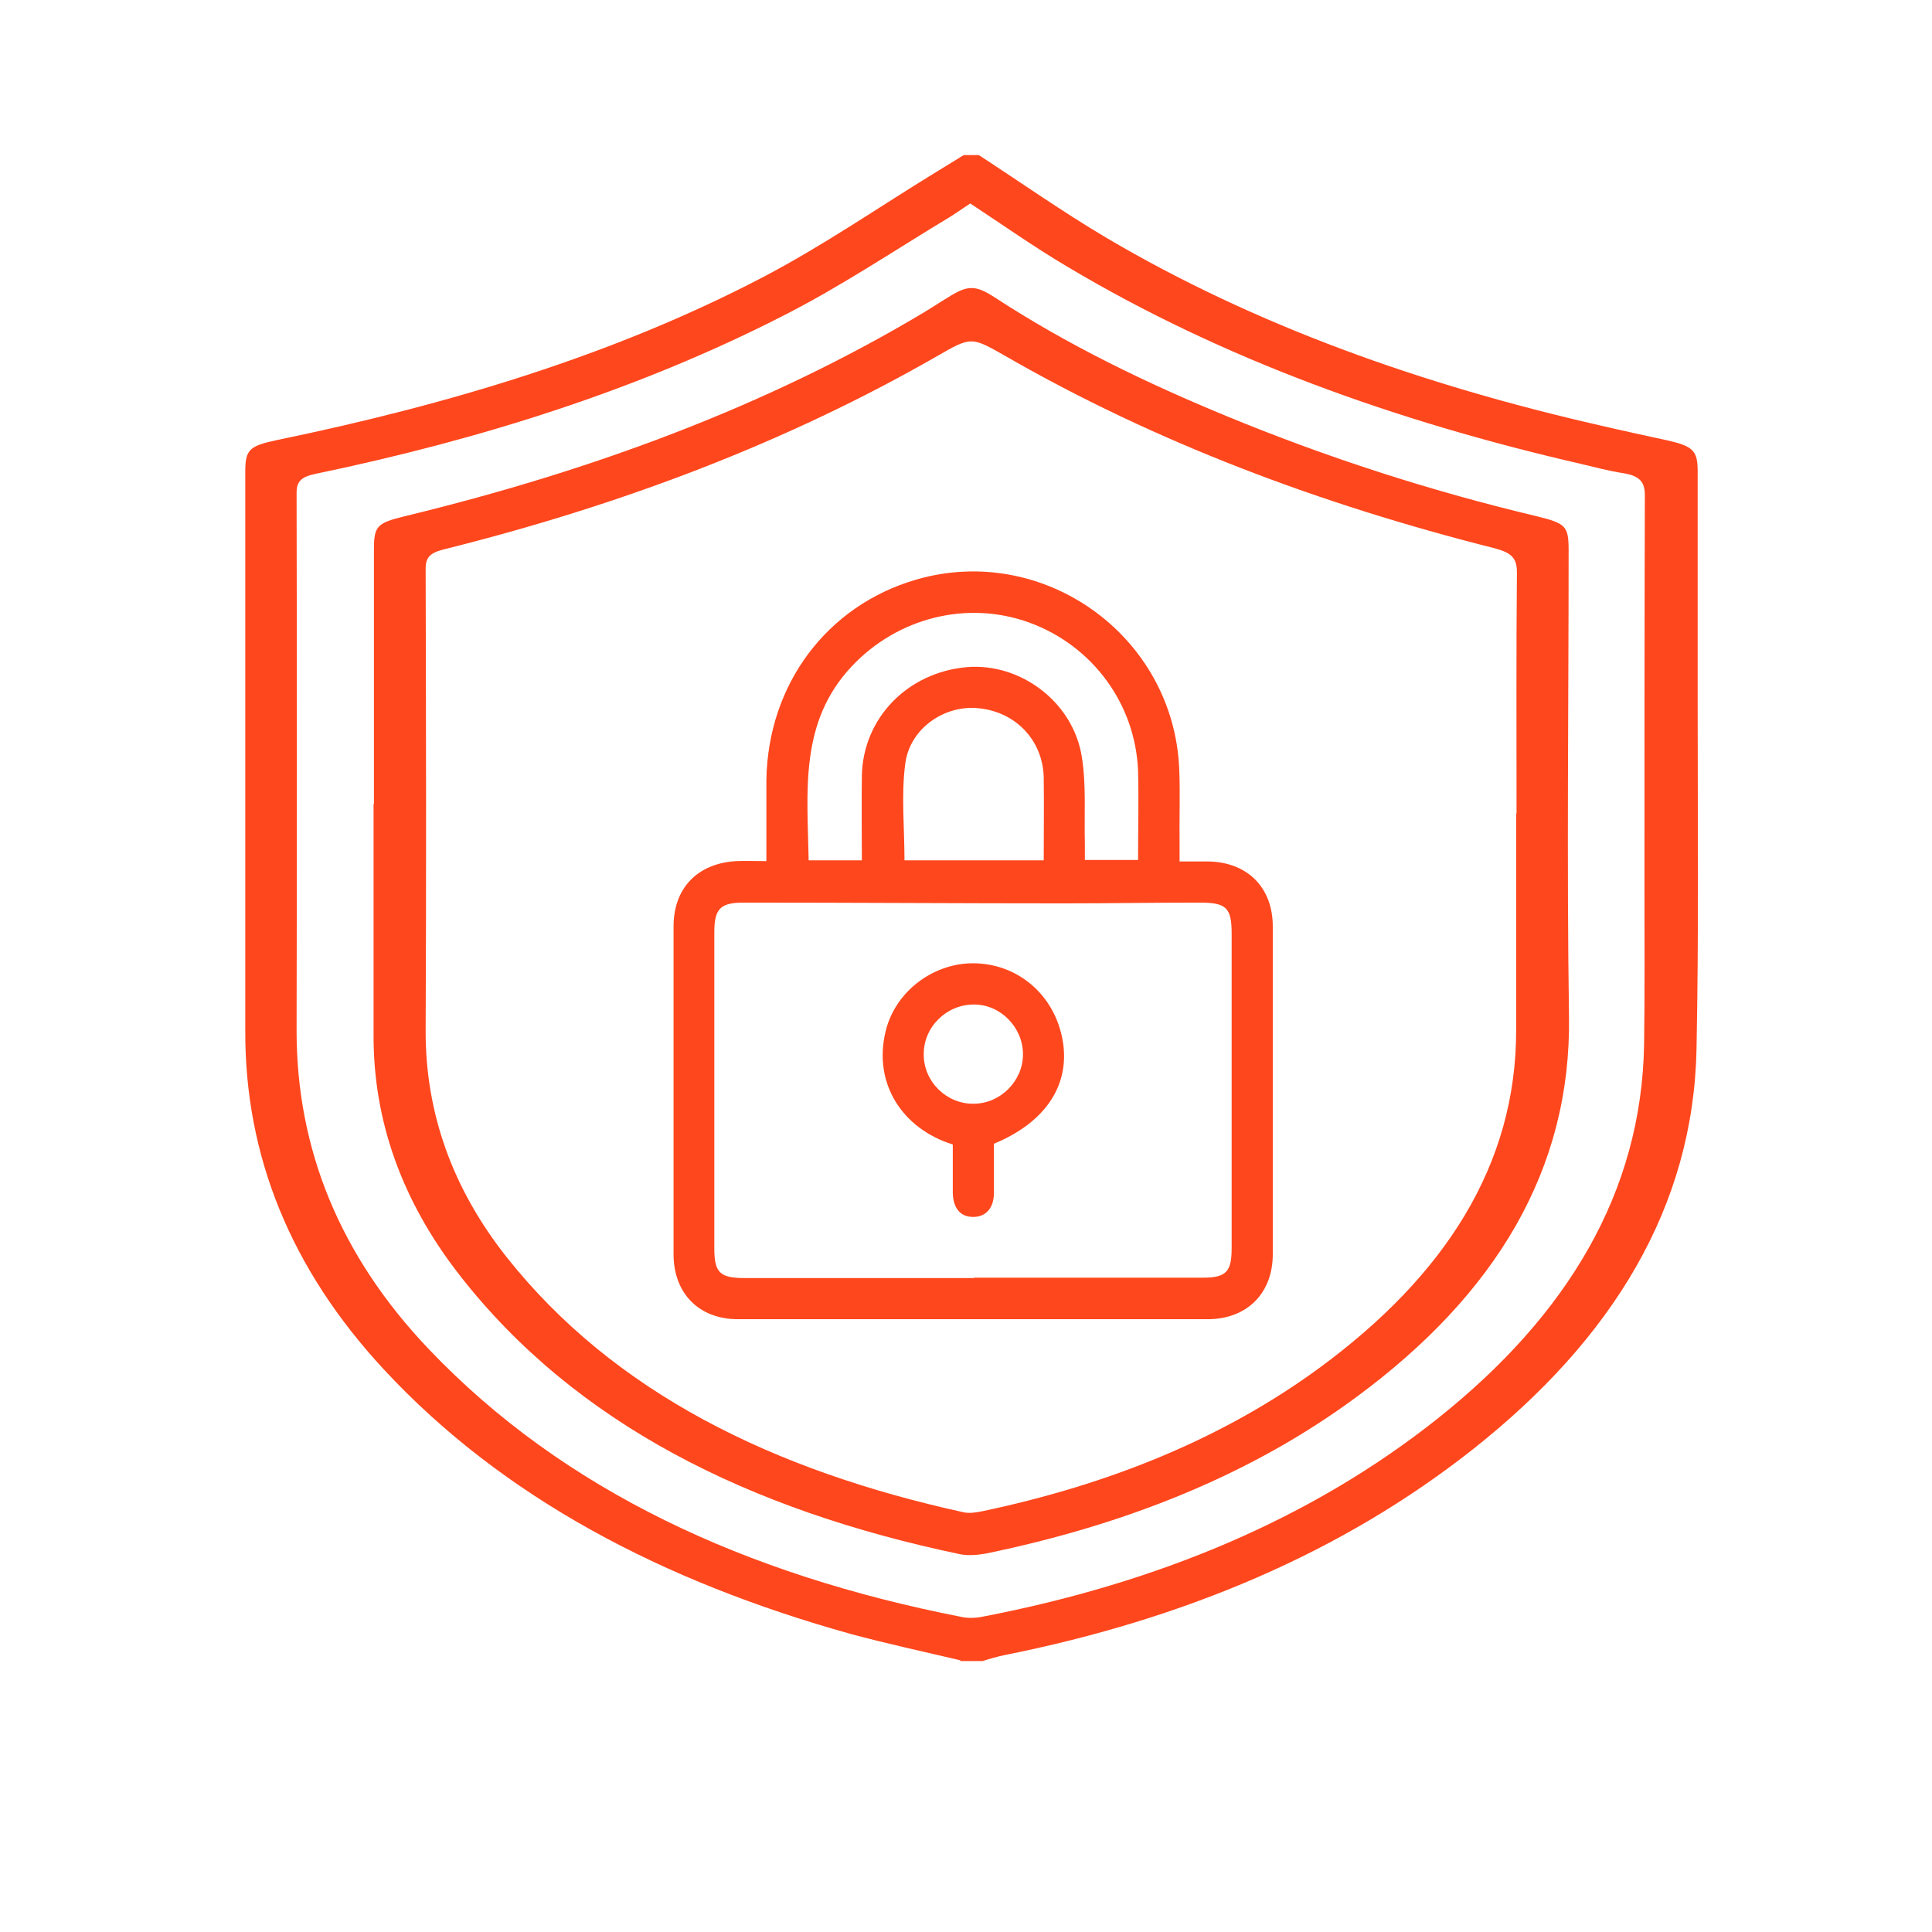
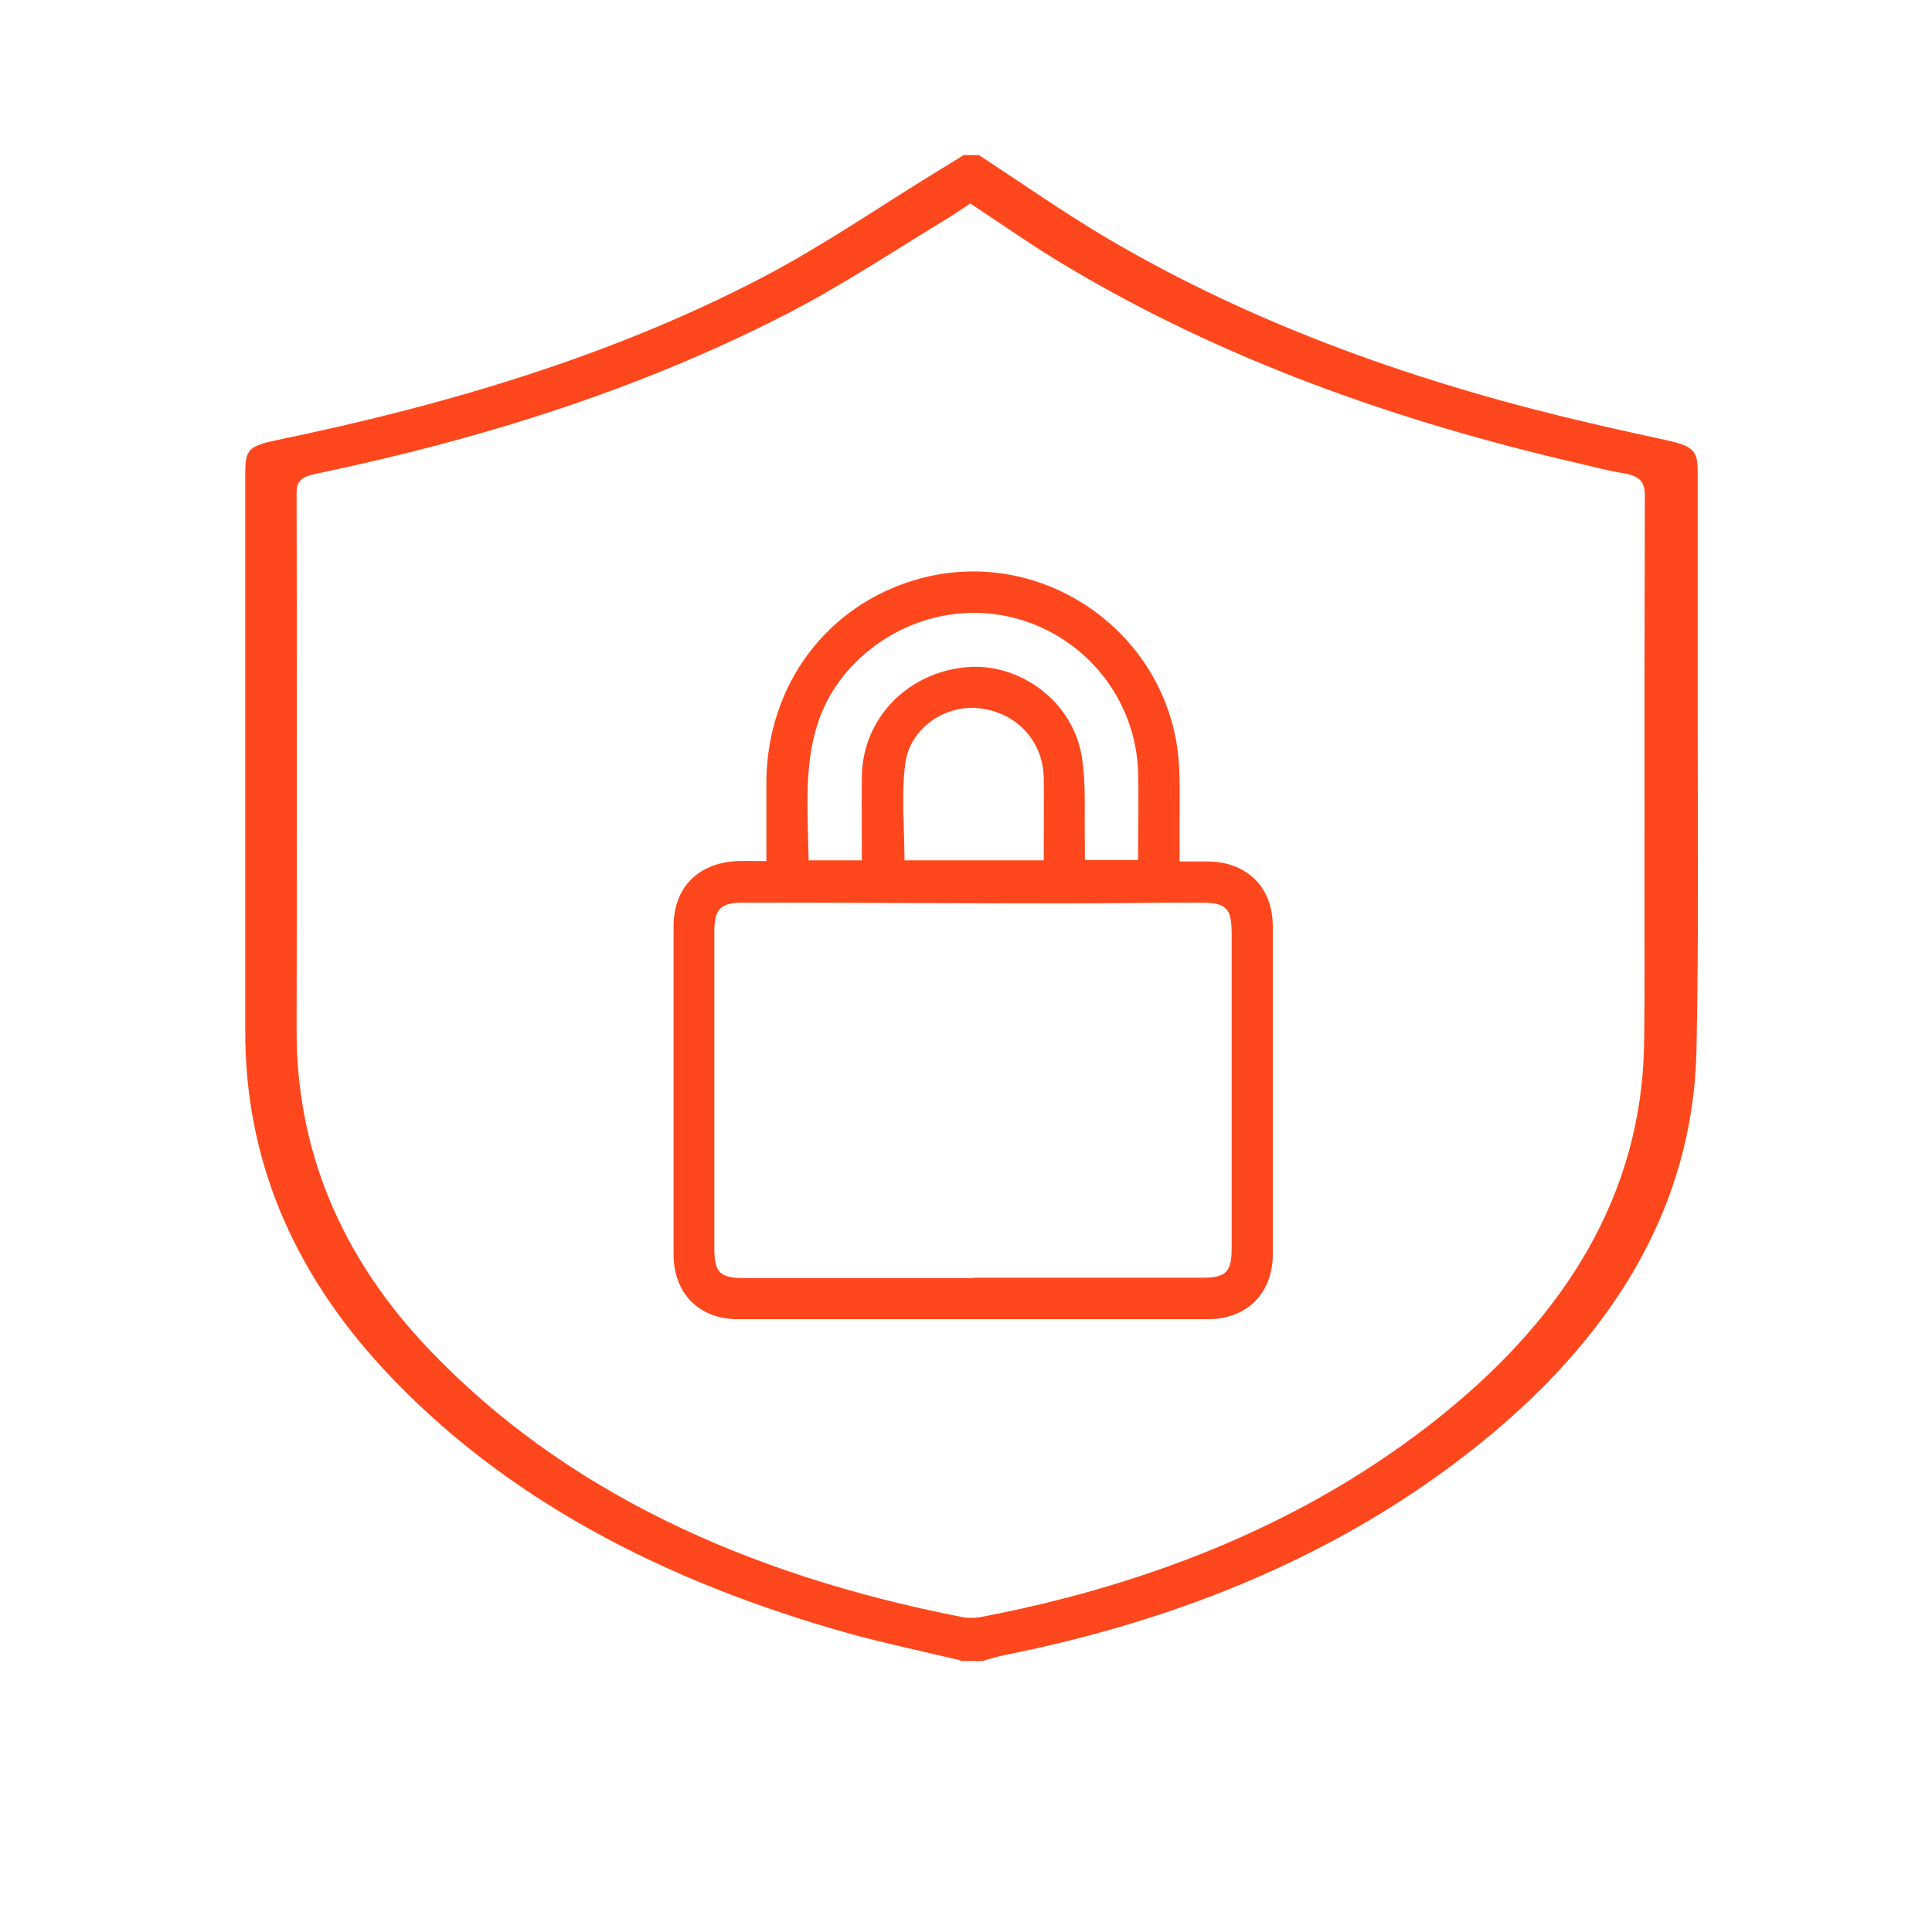
<svg xmlns="http://www.w3.org/2000/svg" viewBox="0 0 512 512">
  <defs>
    <style>      .cls-1 {        fill: #ff471d;        stroke-width: 0px;      }      .cls-2 {        display: none;      }    </style>
  </defs>
  <g id="Calque_1" data-name="Calque 1" class="cls-2">
    <path class="cls-1" d="M430,439.4c-6.8,1-13.7,2.8-20.5,2.9-23.1.4-46.2.3-69.3,0-17.6-.2-28.3-18.2-19.4-33,2.3-3.8,6.4-6.9,10.4-9.3,5.1-3.1,10.9-5.1,18-8.2-11-9.6-20.7-19.3-31.6-27.3-9-6.5-20.3-8-31.1-5.2-29.8,7.7-58.1,4.8-84.9-10.7-4.4,6.1-8.6,12.1-13.1,17.8-3.9,5-10.6,4.6-13-.5-1.6-3.4-.6-6.2,1.8-9,14.2-16.9,22.1-36.3,22.1-58.4,0-7.8-1-15.7-2.7-23.3-4.9-21.2-1.4-40.2,12.6-57.2.3-.3.4-.8.5-1.1-10.3-2.2-20.4-4.4-31.4-6.8-1.9,3.8-4.5,8.2-6.4,12.8-7.6,18.1-9.3,36.8-4.5,55.8,6.5,25.8.1,47.5-19,65.7-7.6,7.2-14.8,14.8-22.3,22.2-6.1,6.1-11.2,5.2-14.7-2.5-3.6-7.9-7.1-15.8-10.6-23.7-1.7-3.9-4.2-6.3-8.7-5.4-4.5.9-6,4.1-6,8.3,0,25.2,0,50.5,0,75.7,0,5.9,2.5,8.5,8.4,8.6,25.4,0,50.8,0,76.2,0,4.1,0,7-1.6,7.9-5.8,1-4.5-1.3-7.1-5.2-8.8-8.1-3.6-16.1-7.2-24.2-10.9-7.2-3.3-8.2-8.5-2.6-14.2,2.8-2.8,5.5-5.6,8.3-8.3,3.9-3.8,8.1-4.3,11.3-1.3,3.3,3.1,3.1,7.5-.8,11.6-.5.6-1.1,1.1-2.2,2.2,6,2.7,11.6,5.1,17.1,7.7,13.5,6.4,17.5,21.7,8.7,33.8-4.1,5.7-10,8.5-16.9,8.5-26.4.1-52.8.2-79.1-.1-3.9,0-7.8-1.9-11.7-2.9l-6.9-7c-1-6.8-2.7-13.7-2.9-20.6-.3-23.1-.3-46.2,0-69.3.2-17.6,18.2-28.3,33-19.4,3.8,2.3,6.9,6.4,9.3,10.4,3.1,5.1,5.1,10.9,8.1,17.6,9.2-10.1,18.6-19,26.3-29.2,7.2-9.6,9.4-21.5,6.3-33.3-7.6-29.8-4.8-58.1,11.1-85.4-17.4-9.2-29.6-24.1-43.8-37.8-2.7,5.9-5.1,11.6-7.7,17.1-6.4,13.5-21.8,17.4-33.9,8.6-5.7-4.2-8.4-10.1-8.4-17-.1-26.4-.2-52.8,0-79.1.1-12.2,9.5-21.4,21.8-21.5,26.2-.2,52.4-.2,78.6,0,11,0,19.1,7.1,21.3,17.6,2.1,10.1-2.5,19.7-12.1,24.4-5.7,2.8-11.5,5.2-16.9,7.7,8.8,8.8,17.1,17.9,26.2,25.9,3.7,3.3,9.2,4.8,14.1,6.6,5.4,2,7.9,5.3,6.5,9.7-1.3,4.3-5,6-10.4,4.6-9.8-2.6-18.6-7.2-26-14.3-9.7-9.3-19.1-18.9-28.5-28.4-4.9-4.9-3.9-10.4,2.5-13.3,8.2-3.8,16.4-7.4,24.6-11,3.8-1.7,6.4-4.1,5.5-8.6-.9-4.8-4.3-6.1-8.7-6.1-24.9,0-49.8,0-74.7,0-6.8,0-9.2,2.5-9.2,9.3,0,24.7,0,49.5,0,74.2,0,4.3.9,7.9,5.7,9,5.1,1.1,7.5-1.9,9.3-6,3.5-7.9,7-15.9,10.6-23.7,3.2-6.9,8.5-7.7,13.9-2.4,11.3,11,21.8,22.8,33.9,32.7,23.3,19.1,50.2,24.5,79.4,17.4,17.1-4.1,33.1-2.3,48.3,6.6,3.3,1.9,6.4,4.4,9.5,6.6,2.2-10.3,4.4-20.4,6.8-31.5-4.6-2.2-9.7-5.1-15.1-7.2-16.3-6.4-33-7.7-50.2-4.5-2.1.4-4.8,1.2-6.2.2-2.3-1.6-4.8-4.2-5.3-6.7-.8-4.1,2.2-6.6,6.2-7.5,15.4-3.4,31-3.8,46.3.3,10.6,2.9,20.9,7.3,32,11.2,8.5-16.3,23.6-28.4,37.1-42.6-5.6-2.5-10.7-4.9-15.9-7.2-11-5.1-16.2-14.4-13.9-25.2,2.3-11.1,10.7-17.6,23.3-17.6,25.1,0,50.1,0,75.2,0,13.8,0,23.2,9.1,23.3,22.5.1,25.7.2,51.4,0,77.2-.2,17.6-18.1,28.4-32.9,19.6-3.9-2.4-7-6.7-9.5-10.8-3-5-5-10.6-7.7-16.8-9.8,10.9-21.8,19-28.5,31.8-5.8,11.1-6.5,22.8-3.4,34.8,5,19.3,4.3,38.6-1.7,57.7-.4,1.4-.9,2.8-1.5,4.1-1.7,3.7-4.9,5-8.5,3.9-3.9-1.1-5.9-4.1-5.2-8.3.5-2.9,1.7-5.6,2.4-8.5,4.2-15.9,3.7-31.7-.3-47.6-4.2-17.1-1.4-33.2,8.1-48,3.1-4.8,7.1-9,11-13.1,7.6-7.9,15.5-15.6,23.3-23.3,5.9-5.8,10.9-4.8,14.4,2.8,3.5,7.7,7,15.5,10.4,23.3,1.7,3.9,4.1,6.8,8.9,5.9,4.8-.9,6-4.4,6-8.8,0-24.9,0-49.8,0-74.7,0-6.7-2.5-9.1-9.4-9.1-24.7,0-49.5,0-74.2,0-4.3,0-7.9,1-8.9,5.8-1,4.8,1.6,7.3,5.6,9,7.8,3.4,15.5,6.9,23.3,10.4,7.9,3.6,8.8,8.6,2.8,14.7-11,11.3-22.8,21.8-32.7,34-18.6,22.9-24,49.4-17.3,78.1,4.1,17.2,2.7,33.5-6.3,48.8-2,3.4-4.4,6.5-6.9,10.1,1.2.3,2.4.6,3.5.7,25.5,2.7,47.4,13.1,65.6,31.3,6.3,6.2,12.5,12.5,19.3,19.3,2.7-6,5.1-11.6,7.8-17.1,6.4-13.5,21.8-17.5,33.8-8.7,5.7,4.1,8.5,10,8.5,16.9.1,26.4.1,52.8-.1,79.1,0,3.9-1.9,7.8-2.9,11.7-2.3,2.3-4.6,4.6-7,6.9ZM207.4,335.1c2.8,1.5,5.5,3.2,8.2,4.5,20.4,9.9,41.6,11.6,63.6,6.2,23.2-5.6,43.4.3,60.4,17,8.4,8.3,16.7,16.7,25,25,5.8,5.8,4.8,11-2.7,14.4-8,3.7-16.1,7.3-24.2,10.8-3.7,1.6-5.9,4.2-5.1,8.4.8,4.5,3.9,6.1,8.2,6.1,25.2,0,50.4,0,75.7,0,6.2,0,8.7-2.6,8.7-8.7,0-25.1,0-50.1,0-75.2,0-4.4-1.3-7.8-6.1-8.6-4.6-.8-6.9,1.8-8.6,5.6-3.5,7.9-7,15.8-10.6,23.7-3.4,7.5-8.6,8.4-14.4,2.6-8.9-8.9-17.8-17.9-26.8-26.7-8.7-8.6-18.9-15.1-30.3-19.6-17.9-7-36.3-8.4-54.9-3.8-13.4,3.3-26.6,3.3-39.6-1.6-5-1.9-6.9-5.7-5.2-10,1.5-4,5.3-5.4,10.2-3.9,1.1.3,2.2.8,3.3,1.1,19.6,5.8,40.8-1.6,52.1-18.2,11.4-16.8,10.8-39.6-1.3-54.7-13.5-16.9-34.8-22.9-54.2-15.3-22,8.6-34,31.6-28.2,55.2,5.2,21.3,4.8,42.2-2.5,62.9-.3.7-.4,1.5-.7,2.6Z" />
  </g>
  <g id="Calque_2" data-name="Calque 2" class="cls-2">
    <g>
      <path class="cls-1" d="M217,308.9v13.2h-10.4v10.4h-13.2v-10.4h-10.4v-13.2h10.4v-10.1h13.2v10.1h10.4Z" />
      <path class="cls-1" d="M247.8,281.5v68.3h-13.2v-55h-7.8v-13.2h21Z" />
      <path class="cls-1" d="M315.6,315.5c0,18.7-12.9,33.9-28.9,33.9s-28.9-15.2-28.9-33.9,12.9-33.9,28.9-33.9,28.9,15.2,28.9,33.9ZM302.5,315.6c0-11.4-7.1-20.8-15.7-20.8s-15.7,9.4-15.7,20.8,7.1,20.8,15.7,20.8,15.7-9.4,15.7-20.8Z" />
    </g>
    <path class="cls-1" d="M49,383.2c3.3-3.7,6.2-7.9,9.8-11.2,18.6-16.9,37.3-33.7,56-50.4,3.1-2.7,4.9-5.5,5.5-9.9,2.5-16.4,5.8-32.7,8.8-49,2.5-13.8,5.1-27.7,7.6-41.5,1.3-7,2.9-8.4,10-8.6,29.8-.9,58.7-6,85-20.8,5.7-3.2,10.9-7.1,16.3-10.8,3.9-2.7,6.4-3,10.1,0,26,20.1,56.1,28.4,88.1,31,4.8.4,9.6.6,14.3.8,5.7.2,7.8,1.9,8.8,7.6,4.1,22.2,8.2,44.4,12.2,66.6,1.7,9.5,3.2,19.1,5,28.6.3,1.5,1.6,3,2.8,4.1,20.6,18.6,41.3,37.2,62,55.7,3.8,3.4,6.4,7.2,5.9,12.4-.5,5.8-3.7,9.8-9.1,12-8.3,3.3-16.5,6.7-24.9,9.7-2.9,1-4.2,2.7-4.9,5.5-2.1,8.2-4.4,16.4-6.6,24.6-3.4,12-14.7,15.3-24,6.9-13-11.6-25.9-23.3-38.9-34.9-.8-.7-1.6-1.4-2.2-1.9-28.2,16.1-58.7,26.3-87.8,39.7-4,1.8-7.4,1.7-11.4,0-22.6-9.9-45.4-19.4-68-29.3-5.8-2.5-11.4-5.8-16.7-9.1-2.3-1.5-3.5-1.2-5.4.5-12.6,11.4-25.6,22.4-37.8,34.3-10.5,10.2-23.4,4.4-25.5-7.2-1.5-8.3-4.3-16.4-6.8-24.5-.5-1.6-2.1-3.4-3.6-4-7.2-3.1-14.4-6.1-21.8-8.6-5.8-2-10.4-5.1-12.9-10.8,0-2.4,0-4.8,0-7.2ZM149.9,226.1c-.2.7-.3,1.2-.4,1.7-5.1,27.8-10.2,55.6-15.4,83.4-7.4,39.5,13.6,79.9,50.2,95.9,22,9.6,44.1,19,66.3,28.3,1.5.6,3.7.7,5.2,0,22.4-9.4,44.8-18.8,67-28.7,34.8-15.6,55.8-53.3,50.2-90.8-3.2-21.8-7.7-43.4-11.7-65.1-1.5-8.3-3.1-16.6-4.6-25-37.5-1.8-72.7-9.7-103.5-32-31,22.4-66.2,30.2-103.3,32ZM357,400.2c13.8,12.4,27.4,24.6,41.3,37.1,2.7-9.8,5.5-18.9,7.8-28.2,1.5-5.9,4.9-9.7,10.6-11.8,8.9-3.3,17.7-6.9,27.1-10.6-19.1-17.1-37.7-33.9-57-51.1-2.6,25.6-12.6,46.8-29.9,64.6ZM108.2,437.3c14-12.6,27.6-24.8,41.3-37.1-17.5-18-27.4-39.2-30-64.5-19.2,17.3-37.8,34-56.9,51.1,8.7,3.4,16.7,7,24.9,9.7,7.6,2.5,11.8,7.2,13.5,15.1,1.8,8.5,4.6,16.8,7.1,25.8Z" />
    <path class="cls-1" d="M210.3,154.8c.5-4.5,1.1-12.1,2.1-19.6.4-3.2-.3-5.5-2.4-7.9-5.2-5.7-10.2-11.6-15.1-17.5-7.4-8.8-3.8-20.1,7.4-22.9,7.7-1.9,15.6-3.4,23.3-5.3,1.4-.4,3.1-1.6,3.8-2.9,3.9-6.8,7.6-13.7,11.3-20.6,2.7-5.1,6.8-8.2,12.7-8.3,5.9,0,9.9,3.2,12.6,8.3,3.5,6.6,7.1,13,10.6,19.6,1.2,2.2,2.6,3.6,5.3,4.1,7.3,1.3,14.6,3,21.8,4.8,12,2.8,15.7,14.1,7.8,23.5-5,5.9-9.9,11.8-15.1,17.5-2,2.2-2.5,4.4-2.2,7.2.9,7.9,1.8,15.8,2.4,23.8,1,11.6-9.2,18.7-19.8,13.9-7-3.2-13.9-6.6-21-9.7-1.4-.6-3.6-.6-5.1,0-6.7,2.9-13.2,6.2-19.8,9.2-11.8,5.5-21.8-1.4-20.6-17.3ZM253.3,63.6c-4.2,7.6-8.2,14.4-11.6,21.4-2.9,5.8-7.2,9.2-13.6,10.3-7.6,1.4-15.2,3.3-23.2,5.1,1.2,1.5,2.1,2.7,3,3.8,4.8,5.7,9.7,11.3,14.6,16.9,2.9,3.3,4.3,7,3.8,11.3-.4,4.5-.9,9-1.3,13.5-.4,4.7-.9,9.3-1.3,14.7,8.1-3.8,15.5-7.2,22.7-10.7,4.6-2.3,9.1-2.4,13.8-.2,6.1,2.9,12.2,5.8,18.4,8.7,1.4.6,2.7,1.2,4.7,2.1-.3-3-.4-5.3-.7-7.5-.7-6.6-1.3-13.2-2.1-19.8-.5-4.8.8-8.8,4.1-12.4,5.2-5.9,10.3-11.9,15.4-17.8.6-.7,1.1-1.6,1.8-2.6-8.1-1.8-15.7-3.6-23.4-5.1-5.9-1.1-10.1-4.1-12.9-9.5-3.6-7.2-7.7-14.2-12-22Z" />
    <path class="cls-1" d="M110.5,205.4c-6.9-.8-12.5-5.2-13.6-11.8-1.2-7.2-1.9-14.5-3-21.7-.3-1.6-1.4-3.4-2.7-4.4-5.2-4.1-10.7-7.9-16-11.9-9.1-6.9-8.1-18.8,2.2-23.9,5.5-2.7,11-5.4,16.5-7.8,2.4-1.1,3.6-2.6,4.3-5.2,1.5-5.9,3.2-11.8,4.9-17.6,3.5-11.5,15.8-14.3,24-5.5,4.3,4.7,8.4,9.6,12.8,14.2,1.1,1.2,3.1,2,4.7,2.1,6.5.2,13,0,19.5,0,10.5.1,16.8,10.1,12.3,19.6-2.9,6-6,11.8-9.3,17.6-1.5,2.6-1.5,4.7-.5,7.5,2.2,5.8,4.1,11.8,6.1,17.7,3.7,11.3-4.4,20.6-16.1,18.4-5.7-1.1-11.4-2.3-17.1-3.7-2.5-.6-4.5-.3-6.6,1.4-4.5,3.8-9,7.5-13.8,10.8-2.6,1.8-5.8,2.9-8.7,4.2ZM160.1,179.4c-2.4-7.1-4.3-13.5-6.7-19.6-2.2-5.6-1.8-10.8,1.2-16,3.3-5.8,6.3-11.9,9.6-18.2-7.1,0-13.6-.2-20,0-5.9.3-10.5-1.8-14.3-6.3-4.2-5.1-8.7-9.9-13.5-15.2-1.9,6.9-3.9,13.1-5.4,19.4-1.4,5.9-4.8,9.8-10.3,12.2-5.9,2.6-11.6,5.5-17.9,8.5,4,3,7.3,6,11.1,8.1,9.7,5.4,14.7,13.2,14.5,24.5,0,4.5,1.1,9,1.8,14.2,5.6-4.4,10.6-8.1,15.3-12.1,4.7-4,9.7-5,15.6-3.5,6,1.5,12.1,2.6,19,4.1Z" />
    <path class="cls-1" d="M353.6,111.8c8.1,2.7,14.5-1.7,19.6-9.2,1.8-2.6,4.1-4.9,6.3-7.2,8.1-8.6,20.4-5.9,23.8,5.4,1.8,5.8,3.4,11.7,4.9,17.6.7,2.7,1.9,4.3,4.5,5.5,5.5,2.4,10.8,5,16.2,7.7,10.5,5.2,11.6,17.1,2.2,24.2-5.3,4-10.8,7.8-16,11.9-1.2.9-2.2,2.6-2.5,4.1-1.1,6.9-1.7,14-2.9,20.9-1.9,11.2-13.2,15.6-22.3,8.7-4.8-3.6-9.3-7.6-14.2-11-1.6-1.1-4.1-1.6-6.1-1.3-6,.9-11.9,2.5-17.9,3.7-10.9,2-19-7.2-15.7-17.8,2.1-6.6,4.5-13,6.5-19.6.5-1.5.3-3.7-.4-5.1-2.9-6-6.2-11.7-9.2-17.7-5.2-10.3.9-20.4,12.4-20.6,3.1,0,6.1,0,10.6,0ZM423.8,144.2c-6.9-3.3-13.1-6.3-19.4-9.2-4.4-2-7.2-5.3-8.4-10-.9-3.5-1.9-6.9-2.9-10.3-.9-3.3-1.9-6.7-3-10.6-4.9,5.5-9.4,10.2-13.5,15.2-3.7,4.4-8,6.6-13.9,6.3-6.6-.3-13.2,0-20.4,0,3,5.7,5.4,11.2,8.5,16.2,4.1,6.5,4.7,12.9,1.6,20-2.3,5.5-3.9,11.3-6,17.7,6.7-1.4,12.7-2.5,18.6-4,6.2-1.6,11.5-.6,16.3,3.7,2.4,2.1,5,4,7.5,5.9,2.3,1.8,4.7,3.6,7.6,5.8,1-7.7,2-14.6,2.7-21.6.5-5.3,2.8-9.2,7.1-12.3,5.7-4,11.3-8.3,17.6-12.9Z" />
    <path class="cls-1" d="M360.3,327.6c-1.7,31.2-15.8,54.4-44.5,67.6-19.1,8.7-38.5,16.6-57.7,24.9-3.1,1.4-5.9,1.5-9.1.1-19.6-8.5-39.3-16.7-58.9-25.2-30.8-13.4-48.8-47.7-42.6-80.8,4.2-22.6,8.3-45.2,12.5-67.7,1.1-5.8,2.4-7.3,8.2-7.9,28.9-2.6,55.9-10.9,81-25.4,3.2-1.8,6-1.4,9,.3,20.7,11.9,42.9,19.6,66.5,23.3,5,.8,10,1.3,15,1.8,3.9.4,6.1,2.5,6.8,6.2,4.5,24.9,9.1,49.9,13.5,74.8.5,2.6.3,5.3.5,7.9ZM172.9,251.7c-.3,1.1-.6,2-.7,2.9-3.8,20.6-7.8,41.2-11.3,61.9-4.7,27.9,9.1,54.6,34,65.7,18.5,8.3,37.3,16.1,56,23.9,1.4.6,3.4.6,4.8,0,18.3-7.7,36.7-15.5,54.9-23.5,25.1-11,39.5-37.1,35.3-64.3-1.8-11.4-4.1-22.7-6.1-34.1-2-10.8-4-21.6-6-32.6-28.1-2.9-54.3-11-78.9-24.1-1-.5-2.8-.2-3.9.4-24.3,12.9-50.2,20.8-78,23.7Z" />
  </g>
  <g id="Calque_3" data-name="Calque 3" class="cls-2">
    <path class="cls-1" d="M304.6,396.6c0,14.7,0,29.5,0,44.2,0,6.7-2.2,8.9-8.9,8.9-25,0-50,0-74.9,0-6.7,0-8.9-2.1-8.9-8.9,0-13.8,0-27.6,0-41.4,0-2.5-.7-3.5-3.1-4.4-5.9-2.2-11.8-4.6-17.5-7.3-2.3-1.1-3.6-.7-5.3,1-9.7,9.8-19.5,19.6-29.3,29.3-4.7,4.7-7.8,4.8-12.3.2-14.9-15.5-31.1-30-44.3-46.9-75.9-97.2-45.3-239.1,63.4-297.1,76.6-40.8,171.5-26.9,233.2,34.3,9.5,9.4,19,18.9,28.4,28.4,5,5,5,7.8-.1,12.9-9.5,9.6-19,19.2-28.7,28.6-2.2,2.1-2.3,3.7-1,6.3,2.6,5.5,4.8,11.1,6.9,16.8.8,2.3,1.8,3.1,4.3,3.1,13.9-.1,27.9,0,41.8,0,6.2,0,8.5,2.3,8.5,8.4,0,25.3,0,50.5,0,75.8,0,6.2-2.3,8.5-8.4,8.5-14.9,0-29.8,0-44.6,0-3.2,7.4-6.5,14.7-9.4,22.1-.4.9.6,2.8,1.5,3.7,9.6,9.7,19.3,19.4,28.9,29,5.2,5.2,5.2,8,0,13.2-17.6,17.6-35.1,35.1-52.7,52.7-4.9,4.8-7.8,4.9-12.6,0-9.8-9.7-19.6-19.5-29.2-29.3-1.7-1.7-3-2.1-5.3-1-6.6,3.1-13.4,5.8-20.5,8.9ZM365.8,134.2c-61.2-57-160-57.3-221.5,6-62.1,63.8-57.2,161.1-2.3,219,.9-1.3,1.5-2.8,2.6-3.8,15.2-15.3,30.4-30.5,45.6-45.7,5.7-5.7,8.1-5.7,13.9-.4,33.2,30.7,86.5,26.9,115-8.1,25.3-31,23.9-75.2-3.2-104.5-4.7-5.1-4.7-8,.3-13,7.4-7.4,14.8-14.8,22.3-22.2,9-9,18-17.9,27.2-27.1ZM365.1,404.7c15.8-15.8,31.3-31.3,46.9-46.9-9.6-9.6-19.7-19.6-29.7-29.7-4-4-4-5.8-1.7-11,3.9-8.8,7.5-17.7,11-26.7,1.9-4.9,3.4-6.3,8.8-6.3,13,0,25.9,0,38.9,0h4.3v-66.2c-1.7,0-3.2,0-4.7,0-13,0-25.9,0-38.9,0-4.4,0-6.7-1.9-8.3-6-3.6-9.2-7.3-18.4-11.3-27.5-2-4.7-2-6.8,1.6-10.4,8.7-8.7,17.3-17.4,26.1-26,1.5-1.5,3.5-2.6,4.6-3.4-7-7.1-13.1-13.2-18.8-18.9-21.4,21.4-43.1,43.1-64.8,64.8,33.1,39.8,26.4,93.5-4.5,125.2-30.6,31.4-85.8,40.1-126.4,6.1-21.8,21.9-43.6,43.7-65.1,65.1,5.6,5.6,11.6,11.7,17.8,17.9.7-.7,1.8-1.6,2.7-2.5,9.3-9.3,18.6-18.5,27.8-27.8,3.1-3.1,6.1-3.4,10.1-1.7,9.1,4,18.2,7.8,27.4,11.4,4.9,1.9,6.2,3.4,6.2,8.9,0,9.4,0,18.8,0,28.1,0,4.9,0,9.9,0,14.9h66.2c0-14.6,0-28.9,0-43.2,0-5.3,1.4-6.8,6.4-8.7,8.7-3.4,17.4-6.8,25.9-10.7,6-2.7,7.6-2.7,12.4,2,9.8,9.8,19.7,19.7,29,29ZM131.5,367.9c-62.5-68-57.9-169.6-.9-232,27.9-30.5,62.3-49.4,103.3-55,53.7-7.4,100.8,8,140.6,42.9,3.3-3.1,6.4-5.9,9.5-8.8-72.6-68.1-192.1-67.5-263.6,12.2-70.8,79-56.4,190.2,2.4,249.7,2.9-2.9,5.7-5.9,8.8-9Z" />
    <path class="cls-1" d="M251.6,187.4c0-11.3,0-22.6,0-33.9,0-5.3,2.4-8.3,6.5-8.4,4.2-.1,6.8,3,6.8,8.5,0,22.8,0,45.5,0,68.3,0,2.5.6,3.8,3.2,4.8,11.3,4.4,18.2,16.1,16.6,27.7-1.7,12.2-10.9,21.4-23.1,23.1-11.6,1.6-23.2-5.3-27.6-16.6-1-2.6-2.3-3.2-4.8-3.1-13.9.1-27.9,0-41.8,0-5.3,0-8.3-2.3-8.4-6.4-.1-4.3,3-6.8,8.5-6.8,14.1,0,28.1,0,42.2,0,2.2,0,3.4-.4,4.2-2.8,2.6-7.2,7.7-12.4,14.9-15.1,2.7-1,3.1-2.4,3.1-4.9-.1-11.4,0-22.9,0-34.3ZM271.5,251.2c0-7.2-5.7-13.2-12.9-13.4-7.4-.2-13.5,5.9-13.5,13.2,0,7.2,5.9,13.1,13.2,13.2,7.2,0,13.2-5.9,13.3-13Z" />
    <path class="cls-1" d="M311.6,252.5c-.2-15.4-5.1-27.7-14.9-37.9-2.4-2.5-3.8-5.1-2.3-8.5,2-4.6,7.4-5.2,11.3-1.2,9.7,10,15.9,21.9,17.9,35.6,6.2,41.8-25.6,77.9-67.7,76.7-16.6-.5-31.1-6.8-43.2-18.2-3.8-3.6-4.2-7.4-1.3-10.5,2.8-2.9,6.7-2.5,10.5,1,15.5,14.1,33.4,18.6,53.3,12.1,19.9-6.5,31.6-20.8,35.7-41.3.6-3,.6-6,.8-7.8Z" />
    <path class="cls-1" d="M264.9,111.6c0,2.2,0,4.4,0,6.6-.2,4.2-3,7-6.7,6.9-3.6,0-6.3-2.8-6.5-6.7-.1-4.4-.2-8.8,0-13.2.2-3.9,3.1-6.5,6.7-6.5,3.4,0,6.2,2.6,6.4,6.3.2,2.2,0,4.4,0,6.6,0,0,0,0,0,0Z" />
    <path class="cls-1" d="M119,257.6c-2.2,0-4.4.1-6.6,0-3.9-.3-6.5-3.1-6.4-6.7,0-3.4,2.6-6.2,6.3-6.4,4.5-.2,9.1-.2,13.7,0,3.9.2,6.5,3.1,6.4,6.7,0,3.4-2.6,6.1-6.3,6.4-2.3.2-4.7,0-7,0Z" />
    <path class="cls-1" d="M150,183.5c0,5.8-4.4,9.3-8.4,7.4-4.7-2.1-9.3-4.8-13.6-7.8-3-2.1-3.3-5.4-1.4-8.5,1.9-3.1,4.9-4.1,8.2-2.4,4.3,2.2,8.5,4.6,12.5,7.3,1.5,1,2.2,3.2,2.7,4Z" />
-     <path class="cls-1" d="M199.9,136.1c-2.1,2.5-3.4,5.3-5.4,5.9-2,.7-5.8.1-7-1.4-3.3-4.3-6.2-9.1-8.3-14.2-.7-1.7.7-5.4,2.3-6.7,1.6-1.2,6.1-1.6,7-.5,4.1,5,7.4,10.7,11.3,16.7Z" />
-     <path class="cls-1" d="M329.8,118.3c6,0,9.3,4.6,7.3,8.8-2.1,4.5-4.7,8.7-7.4,12.9-2,3-6,3.6-8.8,1.7-3-2.1-4.1-4.9-2.4-8.3,2.2-4.3,4.5-8.5,7.2-12.5,1-1.5,3.2-2.2,4-2.7Z" />
-     <path class="cls-1" d="M143.6,309.3c2.5,2.2,5.3,3.6,5.8,5.6.6,2.2-.2,5.9-1.8,7.2-4,3.2-8.8,5.6-13.4,7.9-2.8,1.4-5.9.4-7.2-2.1-1-2-1.6-6.2-.5-7.1,5.1-4.1,10.9-7.5,17-11.5Z" />
+     <path class="cls-1" d="M199.9,136.1c-2.1,2.5-3.4,5.3-5.4,5.9-2,.7-5.8.1-7-1.4-3.3-4.3-6.2-9.1-8.3-14.2-.7-1.7.7-5.4,2.3-6.7,1.6-1.2,6.1-1.6,7-.5,4.1,5,7.4,10.7,11.3,16.7" />
    <path class="cls-1" d="M366.5,367.7c2.7-2.5,5.8-5.3,9-8.2,2.5,2.7,5.4,5.8,8.4,9-2.6,2.4-5.7,5.3-8.9,8.3-2.6-2.8-5.5-5.9-8.5-9.1Z" />
    <path class="cls-1" d="M430.2,257.6h-12.7v-12.9h12.7v12.9Z" />
    <path class="cls-1" d="M251.6,423v-12.7h13v12.7h-13Z" />
  </g>
  <g id="Calque_4" data-name="Calque 4">
    <path class="cls-1" d="M254.5,440c-9.7-2.3-19.5-4.4-29.1-7-49.8-13.9-92.1-36.1-123.6-70-24.8-26.7-36.9-56.7-36.8-89.8,0-49.3,0-98.6,0-148,0-6,.9-7,8.5-8.6,45.5-9.4,89.1-22.5,128.4-43,16.3-8.5,31.1-18.8,46.5-28.2,2.3-1.4,4.7-2.9,7-4.3,1.3,0,2.6,0,4,0,11.2,7.3,22,14.9,33.6,21.8,39.6,23.4,83.9,39.1,131.3,49.9,6,1.4,12,2.7,18,4,6.4,1.5,7.6,2.7,7.6,8.1,0,20.6,0,41.3,0,61.9,0,30.4.3,60.7-.3,91.1-.8,41.9-22.2,76.9-59.3,106.2-34.7,27.4-76.5,45-124,54.5-2,.4-4,1-5.9,1.6h-5.9ZM257.3,53.8c-2.1,1.4-3.7,2.5-5.4,3.6-14.8,8.9-29,18.5-44.6,26.4-38.2,19.5-80,32.7-123.8,41.8-3.7.8-4.9,2-4.9,5,.1,47.5.1,95,0,142.6,0,31.1,11.3,59.4,35,84.3,35.7,37.5,84,59.8,141.2,71,1.8.4,3.9.3,5.8-.1,46.1-8.9,86.8-25.8,120.3-52.4,34.5-27.4,54.1-60,54.8-99.1.2-13.9.1-27.8.1-41.7,0-34.7,0-69.3.1-104,0-3.6-1.5-5.1-5.7-5.8-3.9-.6-7.6-1.6-11.4-2.5-49.1-11.3-95-27.8-135.9-52.2-8.8-5.2-17-11-25.8-16.8Z" />
-     <path class="cls-1" d="M99.1,213c0-22.5,0-44.9,0-67.4,0-6.2.8-7,8.2-8.8,49.5-12,95.8-29.1,137.2-53.8,2.2-1.3,4.4-2.8,6.6-4.1,5.3-3.4,7.4-3.4,12.5-.1,19.1,12.5,40.1,22.7,62,31.7,26,10.7,53.1,19.5,81.2,26.2,8.2,2,8.9,2.6,8.9,9.2,0,41.2-.5,82.3.1,123.5.6,40.5-19.4,73.6-56.3,100.8-28,20.7-61.3,33.9-98.2,41.5-2.2.4-4.7.6-6.8.2-55.9-11.7-102-34.5-132.8-74.1-15.1-19.4-22.8-40.7-22.7-63.6,0-20.4,0-40.8,0-61.2ZM401.9,215.6c0-21.3-.1-42.6.1-63.9,0-3.8-1.4-5.2-5.9-6.4-46.4-11.7-89.9-28.1-129.4-50.8-9.3-5.3-9.2-5.4-18.4-.1-39.9,22.9-83.8,39.5-130.7,51.2-3.6.9-4.8,2.1-4.8,5.1.1,40.9.2,81.8,0,122.7,0,21.6,7.1,41.6,21.5,59.8,28.4,35.8,70.5,56.5,121.2,67.6,1.5.3,3.3,0,4.8-.3,33.7-7.1,63.9-19.3,89.5-38.1,32.9-24.2,52.1-53.5,52-89.6,0-19.1,0-38.2,0-57.3Z" />
    <path class="cls-1" d="M203.1,228.2c0-7.5,0-14.5,0-21.5.4-25.3,16-46.2,39.7-53.1,33.8-9.8,68.2,14.9,69.7,50.1.3,6.6,0,13.2.1,19.9,0,1.4,0,2.8,0,4.7,2.9,0,5.3,0,7.7,0,10.3.2,17,6.9,17,17.2,0,29,0,57.9,0,86.9,0,10.3-6.8,17.1-17,17.2-41.6,0-83.2,0-124.8,0-10.2,0-17-6.8-17-17.2,0-29,0-57.9,0-86.9,0-10.2,6.4-16.7,16.6-17.3,2.4-.1,4.9,0,8,0ZM258.1,338.6c20.2,0,40.4,0,60.6,0,6.2,0,7.7-1.5,7.7-7.8,0-27.8,0-55.6,0-83.3,0-7-1.4-8.3-8.5-8.3-12,0-24.1.2-36.1.2-28.2,0-56.4-.2-84.7-.2-6.2,0-7.8,1.6-7.8,7.9,0,27.9,0,55.8,0,83.7,0,6.5,1.5,7.9,8.1,7.9,20.2,0,40.4,0,60.6,0ZM228.4,228c0-7.7-.1-15.1,0-22.4.3-15.3,12.1-27.4,27.8-28.8,14.2-1.2,28.2,9.2,30.5,23.8,1.2,7.5.6,15.3.8,22.9,0,1.5,0,3,0,4.4h14.1c0-8.1.2-15.9,0-23.6-.7-17.8-12.1-33.2-28.8-39.3-16.5-6-34.9-1.3-47,11.5-14.1,14.9-11.8,33.3-11.5,51.5h14.2ZM276.6,228c0-7.4.1-14.7,0-21.9-.2-9.8-7.3-17.4-17.2-18.4-9-1-18.3,5.3-19.5,14.7-1.1,8.4-.2,17-.2,25.6h36.9Z" />
-     <path class="cls-1" d="M263.4,303.1c0,4.5,0,8.7,0,13,0,4.1-2.2,6.5-5.7,6.4-3.3-.1-5.1-2.4-5.2-6.4,0-4.3,0-8.6,0-12.8-13.2-4.1-21.2-16-17.8-30,2.6-10.8,13.1-18.5,24.2-18,11.4.5,20.6,8.7,22.7,20.3,2.1,11.8-4.4,21.8-18.2,27.5ZM258,292.5c7.1,0,13.1-6,13.1-13.1,0-7.1-5.9-13.2-13-13.2-7.3,0-13.4,6-13.3,13.3,0,7.2,6.1,13.1,13.2,13Z" />
  </g>
  <g id="Calque_5" data-name="Calque 5" class="cls-2">
    <path class="cls-1" d="M63,123.3c3.4-9.8,10.4-13,20.5-13,65.2.2,130.5,0,195.7.2,3.7,0,5.4-.9,6.8-4.5,10.6-27.6,40.4-42.3,68.6-33.5,16.8,5.3,28.9,16.3,35.5,32.8,1.5,3.8,3.1,5.4,7.5,5.2,12.6-.4,25.3-.2,37.9,0,7.8.1,13.7,5.1,15.6,12.6,1.6,6.7-1.4,14.3-7.7,17.4-3,1.5-6.7,2.2-10.2,2.3-12.1.3-24.3.2-36.4,0-3.4,0-5,.9-6.3,4.2-8.5,22.4-30,36.8-53.9,36.2-21.8-.5-42.6-15-50.3-35.4-1.4-3.8-3.1-5.1-7.2-5.1-65,.1-130,0-195,.2-10.1,0-17.4-3-21.1-12.8v-6.8ZM338.3,150.8c13.3,0,24-10.8,24.2-24.1.1-13.2-11.2-24.5-24.4-24.4-13.4.1-24.2,11.2-24.1,24.6.2,13.3,11,23.9,24.3,23.9Z" />
    <path class="cls-1" d="M63,382.1c1.6-2.7,2.9-5.6,4.9-7.9,3.7-4.2,8.9-4.8,14.2-4.8,65.5,0,131,0,196.5.1,4.1,0,6-1,7.6-5.1,13.7-36,60.2-47,88.9-21.4,7.1,6.4,12.5,13.8,15.7,22.9,1,2.8,2.4,3.5,5.2,3.5,12.5-.2,25-.1,37.6,0,8.4,0,14.3,3.7,16.9,10.5,4.1,10.7-3.5,21.7-15.3,21.9-12.6.2-25.3.2-37.9,0-3.7,0-5.4.9-6.8,4.5-10.5,27.6-40.5,42.3-68.6,33.5-17-5.3-29.1-16.5-35.6-33.1-1.5-3.8-3.3-4.9-7.3-4.9-65.1.1-130.2,0-195.3.2-10.1,0-17.1-3.2-20.5-13,0-2.3,0-4.6,0-6.8ZM314,385.7c0,13.3,10.8,24.1,24,24.2,13.2.2,24.4-11,24.4-24.3,0-13.3-11.1-24.3-24.5-24.1-13.3.1-24,10.9-23.9,24.2Z" />
    <path class="cls-1" d="M63,253.1c3.2-9.9,10.2-13.6,20.3-13.2,11.4.4,22.8,0,34.1.2,3.8.1,5.4-1.2,6.7-4.7,10.6-27.7,40.9-42.3,69-33.2,16.8,5.4,28.7,16.6,35.2,33.1,1.4,3.6,3,4.9,7,4.8,65.5-.2,131-.1,196.5,0,2.8,0,5.6,0,8.2.8,7.5,2.1,12.2,9.5,11.3,17.2-1,7.8-7.1,13.6-15,14.1-1.8.1-3.5.1-5.3.1-65.2,0-130.5,0-195.7-.1-4,0-5.6,1.3-7,4.9-10.6,27.6-41,42.2-69.1,33-17.1-5.6-29-17.1-35.4-33.9-1.1-2.9-2.5-4-5.7-4-11.6.2-23.3-.2-34.9.2-10.1.4-17.1-3.3-20.3-13.2v-6.1ZM200.5,256.2c0-13.4-10.9-24.4-24.3-24.4-13.2,0-24.1,10.9-24.2,24.2-.1,13.2,11.1,24.4,24.3,24.4,13.2,0,24-10.9,24.1-24.2Z" />
  </g>
</svg>